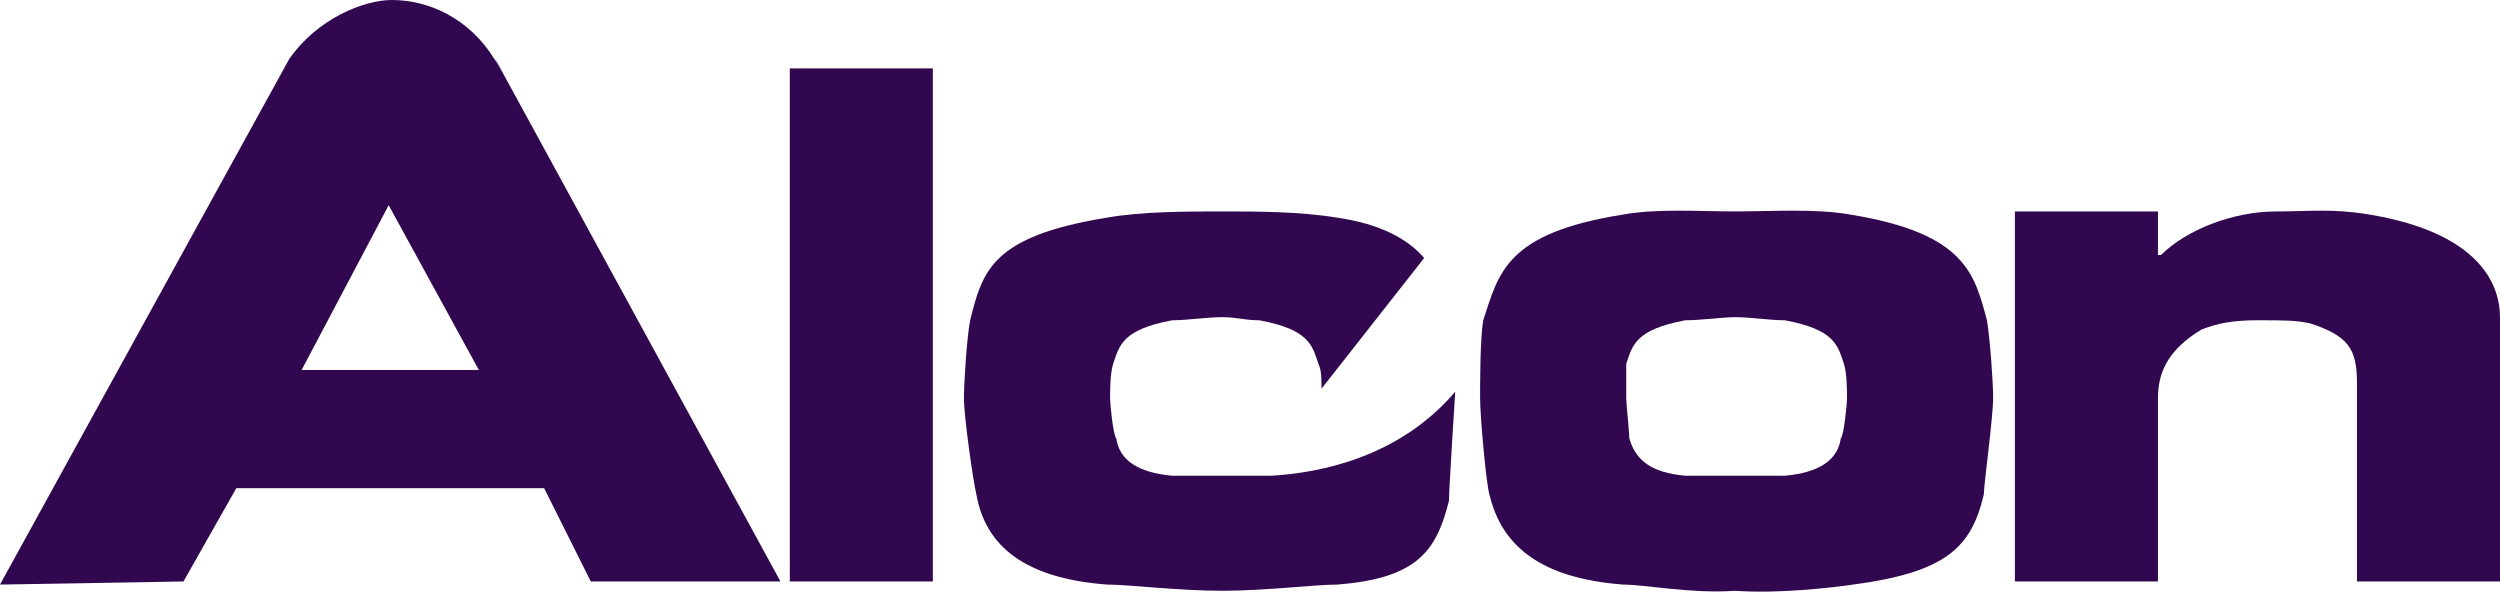
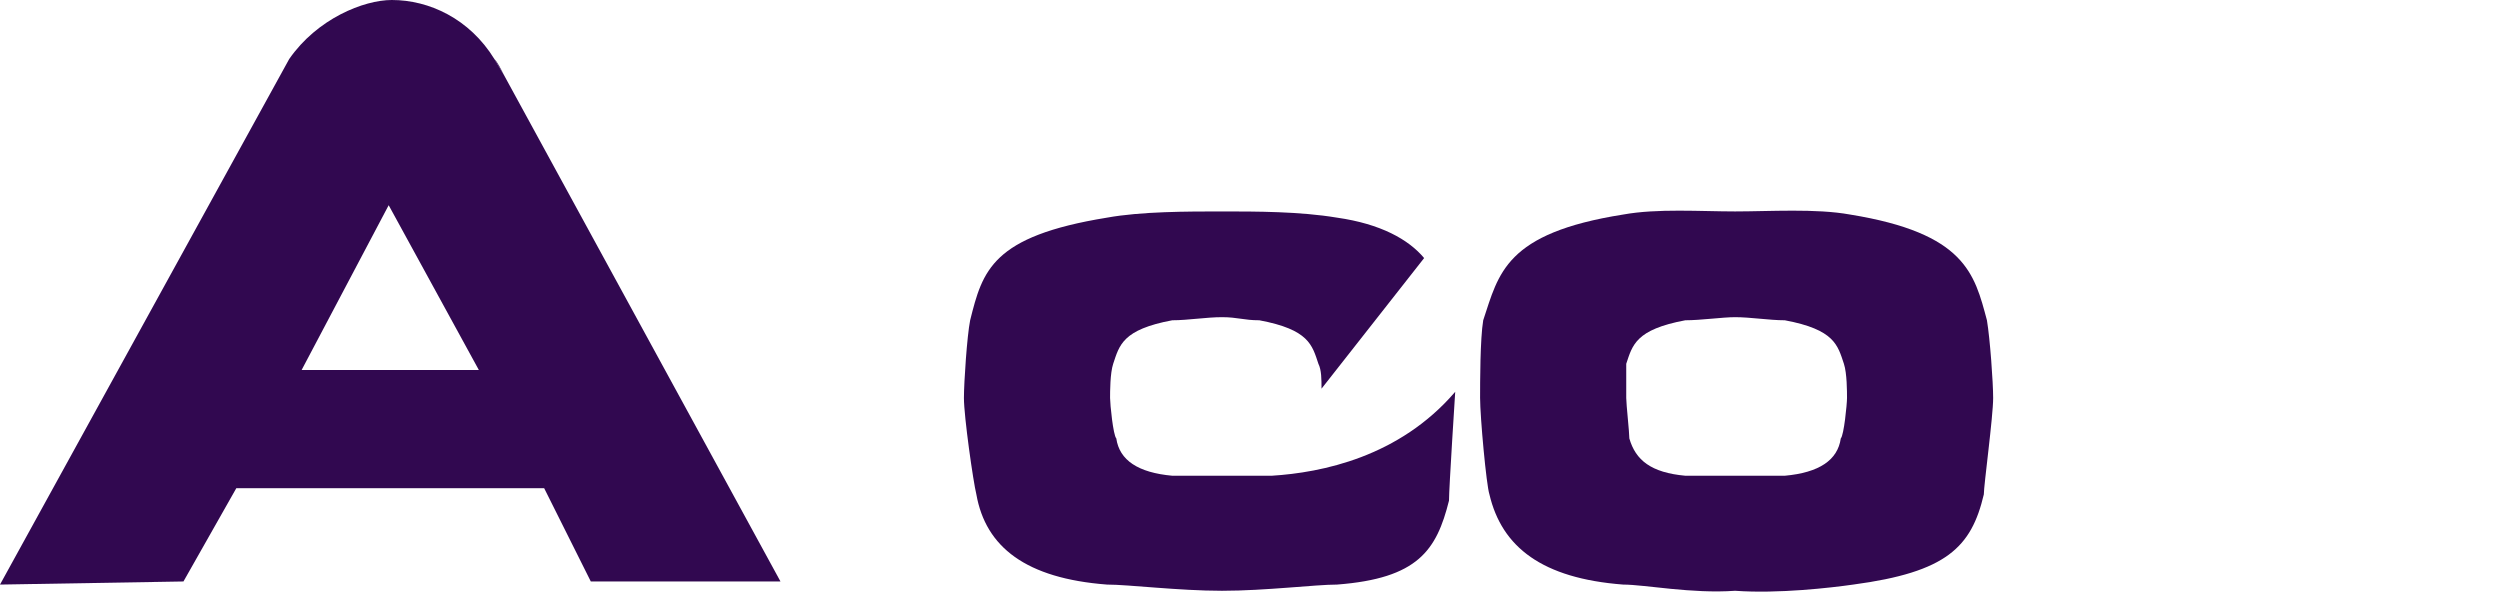
<svg xmlns="http://www.w3.org/2000/svg" viewBox="-44.311 72.645 630.292 149.161">
  <g transform="matrix(1, 0, 0, 1, -51.274, 65.034)" id="layer1">
    <g transform="translate(12.856,4.285)" id="g2913">
      <path d="M 302.197,150.707 L 302.197,150.707 L 302.197,150.707 L 302.197,150.707 L 302.197,150.707 z" id="path2510" style="fill-opacity: 1; fill-rule: nonzero; stroke: none; fill: rgb(49, 8, 80);" />
-       <path d="M 302.197,150.707 L 302.197,150.707 L 302.197,150.707 L 302.197,150.707 z" id="path2512" style="stroke: rgb(236, 0, 140); stroke-width: 1.865; stroke-linecap: butt; stroke-linejoin: miter; stroke-miterlimit: 2.613; stroke-dasharray: none; stroke-opacity: 1; fill: rgb(49, 8, 80);" />
-       <path d="M 193.229,149.924 L 229.291,149.924 L 229.291,20.571 L 193.229,20.571 L 193.229,149.924 L 193.229,149.924 z" id="path2514" style="fill-opacity: 1; fill-rule: nonzero; stroke: none; fill: rgb(49, 8, 80);" />
      <path d="M 64.663,22.923 C 64.663,22.923 67.014,18.22 67.014,18.22 C 66.23,19.787 65.446,21.355 64.663,22.923 C 64.663,22.923 64.663,22.923 64.663,22.923 z" id="path2516" style="fill-opacity: 1; fill-rule: nonzero; stroke: none; fill: rgb(49, 8, 80);" />
      <path d="M 118.755,18.22 C 118.755,18.22 121.106,22.139 121.106,22.139 C 120.322,20.571 119.54,19.004 118.755,18.22 C 118.755,18.22 118.755,18.22 118.755,18.22 z" id="path2518" style="fill-opacity: 1; fill-rule: nonzero; stroke: none; fill: rgb(49, 8, 80);" />
      <path d="M 121.106,22.139 C 121.106,22.139 118.755,18.22 118.755,18.22 C 112.483,8.028 102.292,3.326 92.885,3.326 C 85.829,3.326 74.069,8.028 67.014,18.22 C 67.014,18.22 -5.893,150.707 -5.893,150.707 L 40.359,149.924 L 53.687,126.404 L 131.298,126.404 L 143.058,149.924 L 190.878,149.924 L 121.106,22.139 L 121.106,22.139 z M 70.15,96.611 L 92.1,55.065 L 114.835,96.611 L 70.15,96.611 L 70.15,96.611 z" id="path2520" style="fill-opacity: 1; fill-rule: nonzero; stroke: none; fill: rgb(49, 8, 80);" />
-       <path d="M 431.548,56.634 C 431.548,56.634 431.548,56.634 431.548,56.634 C 431.548,56.634 431.548,56.634 432.331,56.634 C 432.331,56.634 431.548,56.634 431.548,56.634 L 431.548,56.634 z" id="path2522" style="fill-opacity: 1; fill-rule: nonzero; stroke: none; fill: rgb(49, 8, 80);" />
      <path d="M 495.046,84.072 C 491.91,72.312 489.559,62.12 460.552,57.417 C 451.932,55.849 440.172,56.634 431.548,56.634 C 422.925,56.634 411.95,55.849 403.327,57.417 C 373.538,62.12 371.969,72.312 368.05,84.072 C 367.264,88.773 367.264,99.748 367.264,103.666 C 367.264,108.375 368.833,125.622 369.615,127.969 C 372.752,141.297 382.943,149.142 403.327,150.707 C 408.814,150.707 420.57,153.06 431.548,152.271 C 442.522,153.06 455.851,151.489 461.338,150.707 C 484.854,147.57 491.127,141.297 494.263,127.969 C 494.263,125.622 496.614,108.375 496.614,103.666 C 496.614,99.748 495.832,88.773 495.046,84.072 C 495.046,84.072 495.046,84.072 495.046,84.072 z M 458.201,113.858 C 457.419,119.349 452.714,122.485 444.091,123.267 C 441.74,123.267 436.253,123.267 431.548,123.267 C 431.548,123.267 431.548,123.267 431.548,123.267 L 431.548,123.267 C 431.548,123.267 431.548,123.267 431.548,123.267 C 426.844,123.267 421.356,123.267 419.006,123.267 C 410.382,122.485 406.464,119.349 404.892,113.858 C 404.892,112.293 404.109,105.238 404.109,103.666 C 404.109,102.102 404.109,97.401 404.109,95.046 C 405.678,90.345 406.464,86.419 419.006,84.072 C 422.925,84.072 428.412,83.29 431.548,83.29 C 431.548,83.29 431.548,83.29 431.548,83.29 L 431.548,83.29 C 431.548,83.29 431.548,83.29 431.548,83.29 C 435.467,83.29 440.172,84.072 444.091,84.072 C 456.633,86.419 457.419,90.345 458.987,95.046 C 459.77,97.401 459.77,102.102 459.77,103.666 C 459.77,105.238 458.987,113.076 458.201,113.858 C 458.201,113.858 458.201,113.858 458.201,113.858 z" id="path2524" style="fill-opacity: 1; fill-rule: nonzero; stroke: none; fill: rgb(49, 8, 80);" />
-       <path d="M 624.399,83.29 C 624.399,75.447 619.694,62.12 591.473,57.417 C 582.064,55.849 576.577,56.634 567.953,56.634 C 556.979,56.634 545.219,61.336 538.95,67.609 C 538.95,67.609 538.95,67.609 538.164,67.609 C 538.164,67.609 538.164,56.634 538.164,56.634 L 502.101,56.634 L 502.101,149.924 L 538.164,149.924 C 538.164,149.924 538.164,103.666 538.164,103.666 C 538.164,96.611 541.3,91.127 549.138,86.419 C 553.06,84.855 556.979,84.072 563.249,84.072 C 570.304,84.072 572.658,84.072 576.577,84.855 C 585.983,87.991 588.337,91.127 588.337,99.748 C 588.337,99.748 588.337,149.924 588.337,149.924 L 624.399,149.924 L 624.399,83.29 C 624.399,83.29 624.399,83.29 624.399,83.29 z" id="path2526" style="fill-opacity: 1; fill-rule: nonzero; stroke: none; fill: rgb(49, 8, 80);" />
      <path d="M 302.197,152.271 C 291.222,152.271 278.679,150.707 273.191,150.707 C 252.81,149.142 242.618,141.297 240.265,127.969 C 239.481,124.832 237.129,108.375 237.129,103.666 C 237.129,99.748 237.913,87.991 238.698,84.072 C 241.834,71.528 244.184,62.904 273.191,58.201 C 281.815,56.634 293.573,56.634 302.197,56.634 C 310.821,56.634 321.796,56.634 331.202,58.201 C 342.18,59.768 349.232,63.689 353.154,68.391 C 353.154,68.391 327.283,101.319 327.283,101.319 C 327.283,98.965 327.283,96.611 326.499,95.046 C 324.931,90.345 324.149,86.419 311.605,84.072 C 307.686,84.072 306.116,83.29 302.197,83.29 C 298.278,83.29 293.573,84.072 289.653,84.072 C 277.11,86.419 276.328,90.345 274.76,95.046 C 273.976,97.401 273.976,102.102 273.976,103.666 C 273.976,105.238 274.76,113.076 275.544,113.858 C 276.328,119.349 281.031,122.485 289.653,123.267 C 292.007,123.267 297.494,123.267 302.197,123.267 C 306.901,123.267 312.389,123.267 314.741,123.267 C 327.283,122.485 346.881,118.567 360.992,102.102 C 360.992,102.102 359.423,126.404 359.423,129.541 C 356.29,142.08 351.586,149.142 331.202,150.707 C 325.715,150.707 313.173,152.271 302.197,152.271 C 302.197,152.271 302.197,152.271 302.197,152.271 z" id="path2528" style="fill-opacity: 1; fill-rule: nonzero; stroke: none; fill: rgb(49, 8, 80);" />
    </g>
  </g>
</svg>